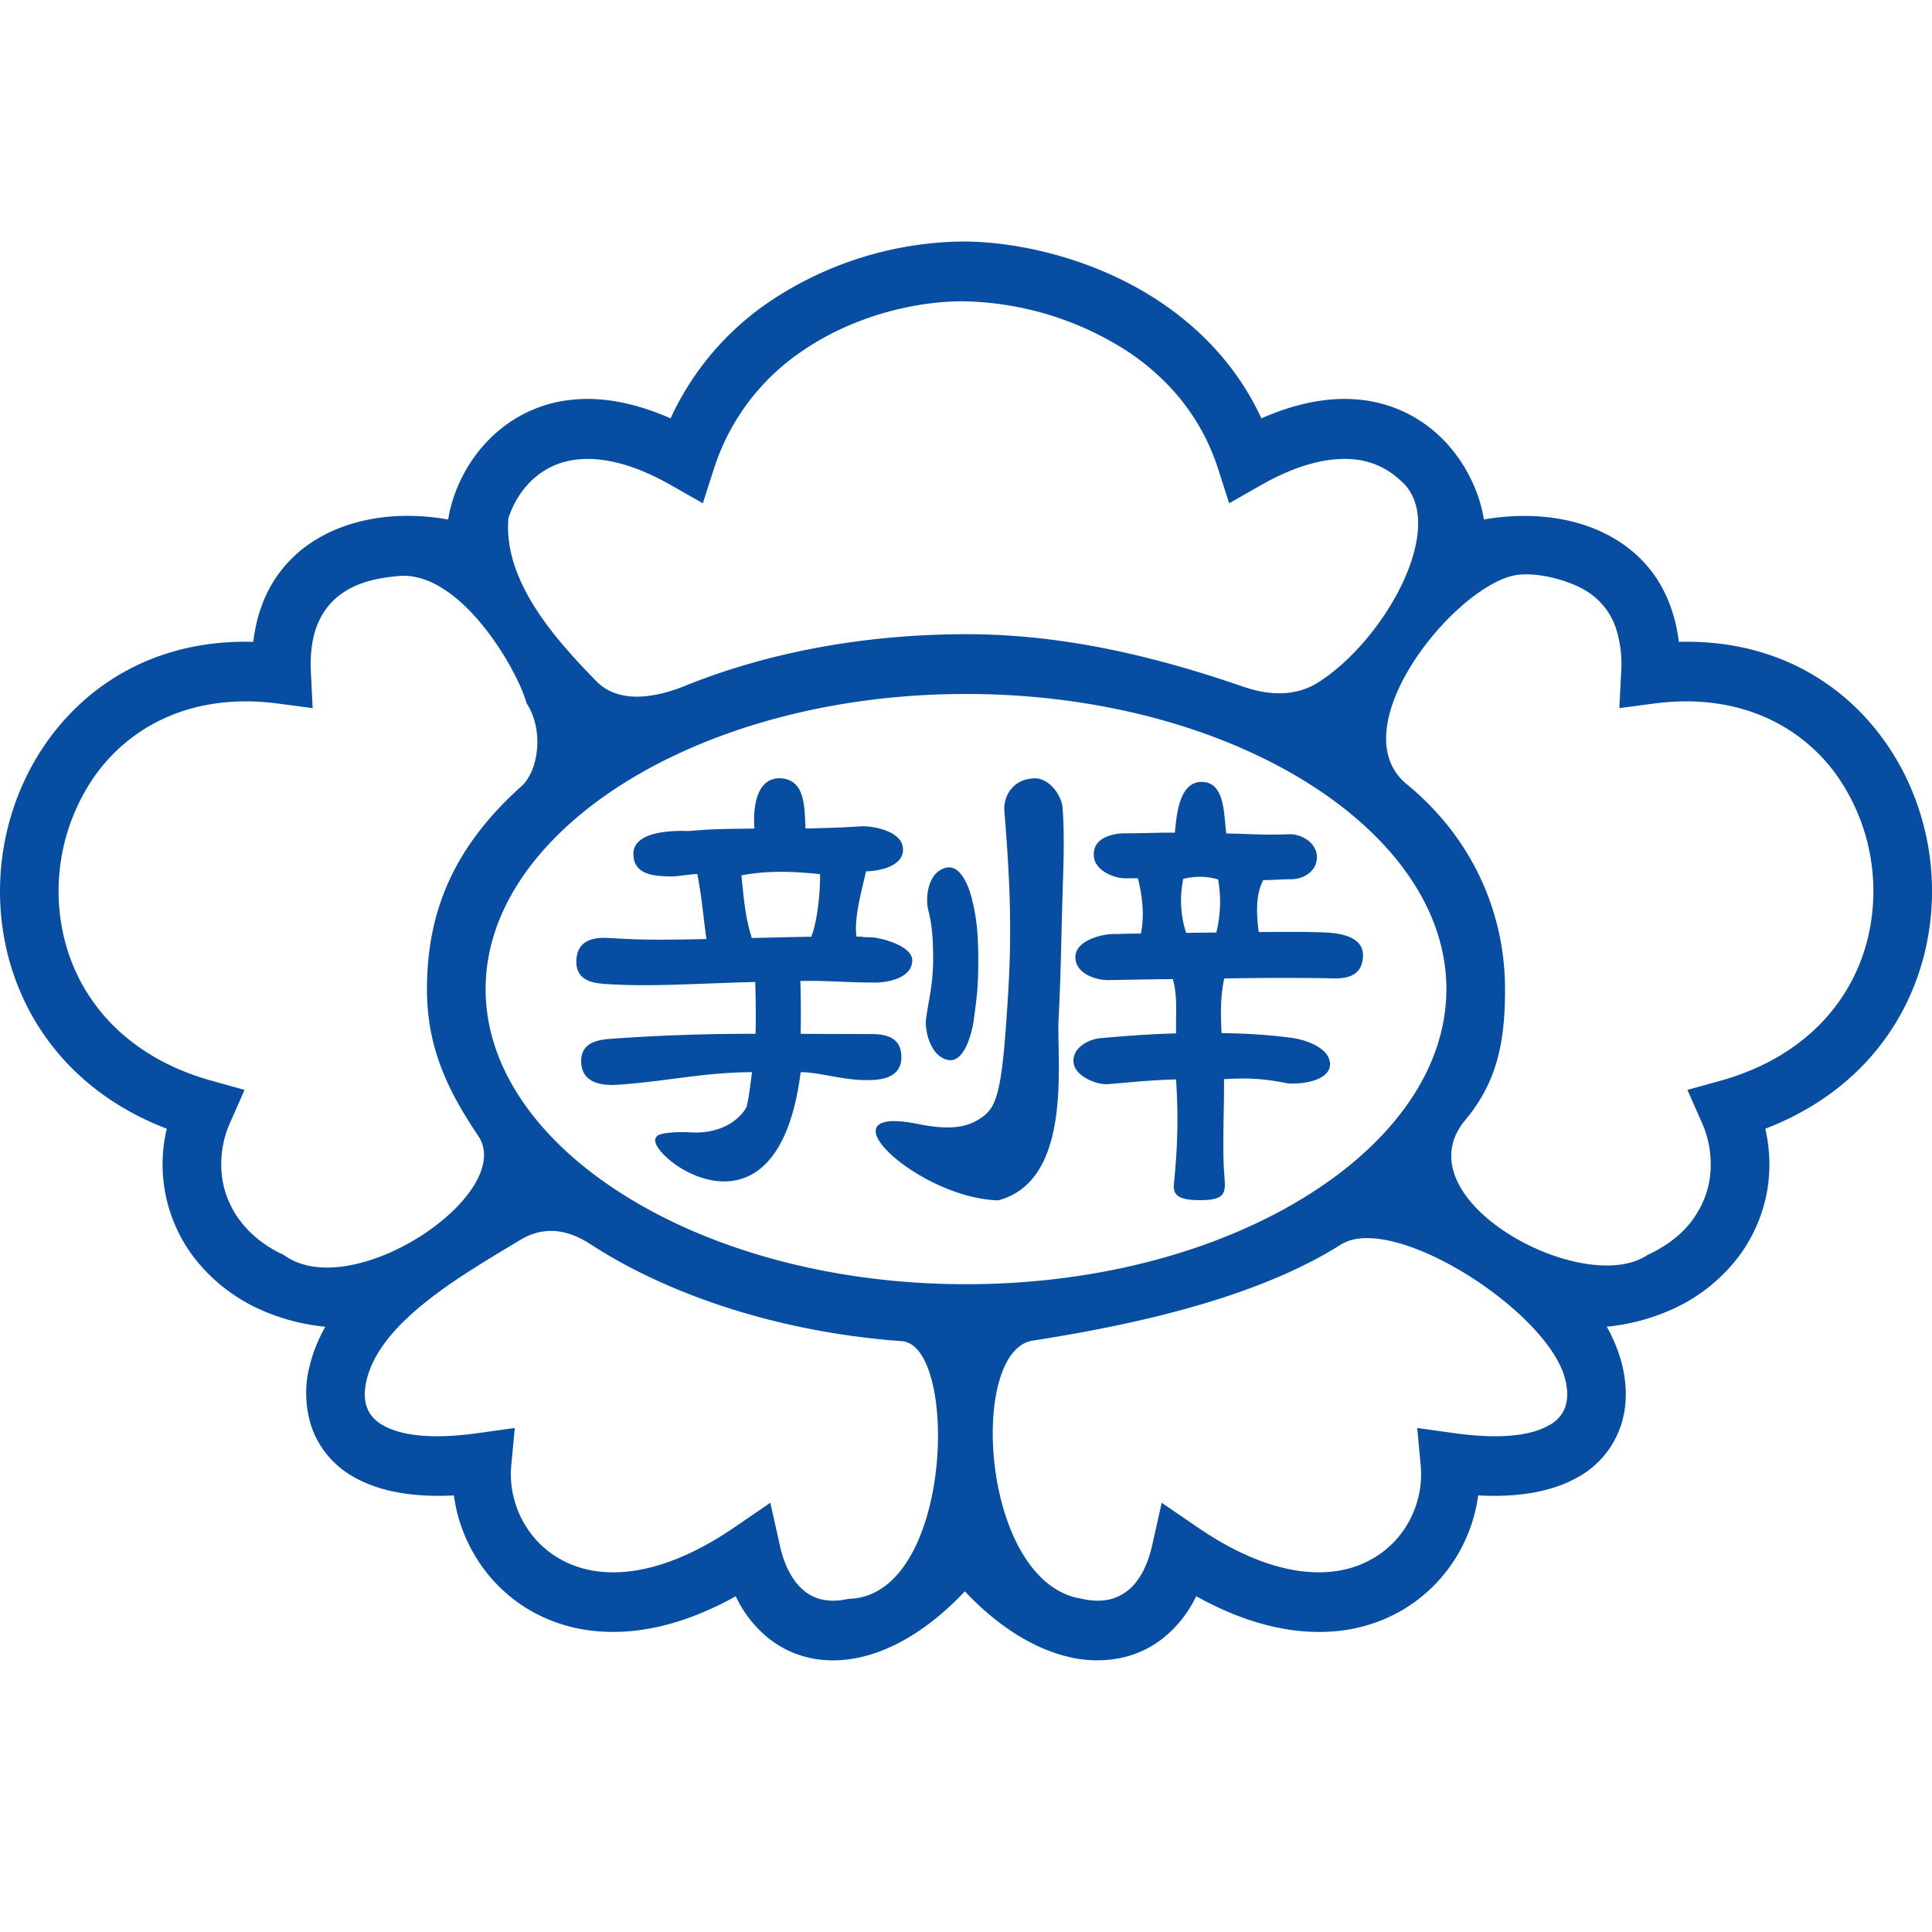
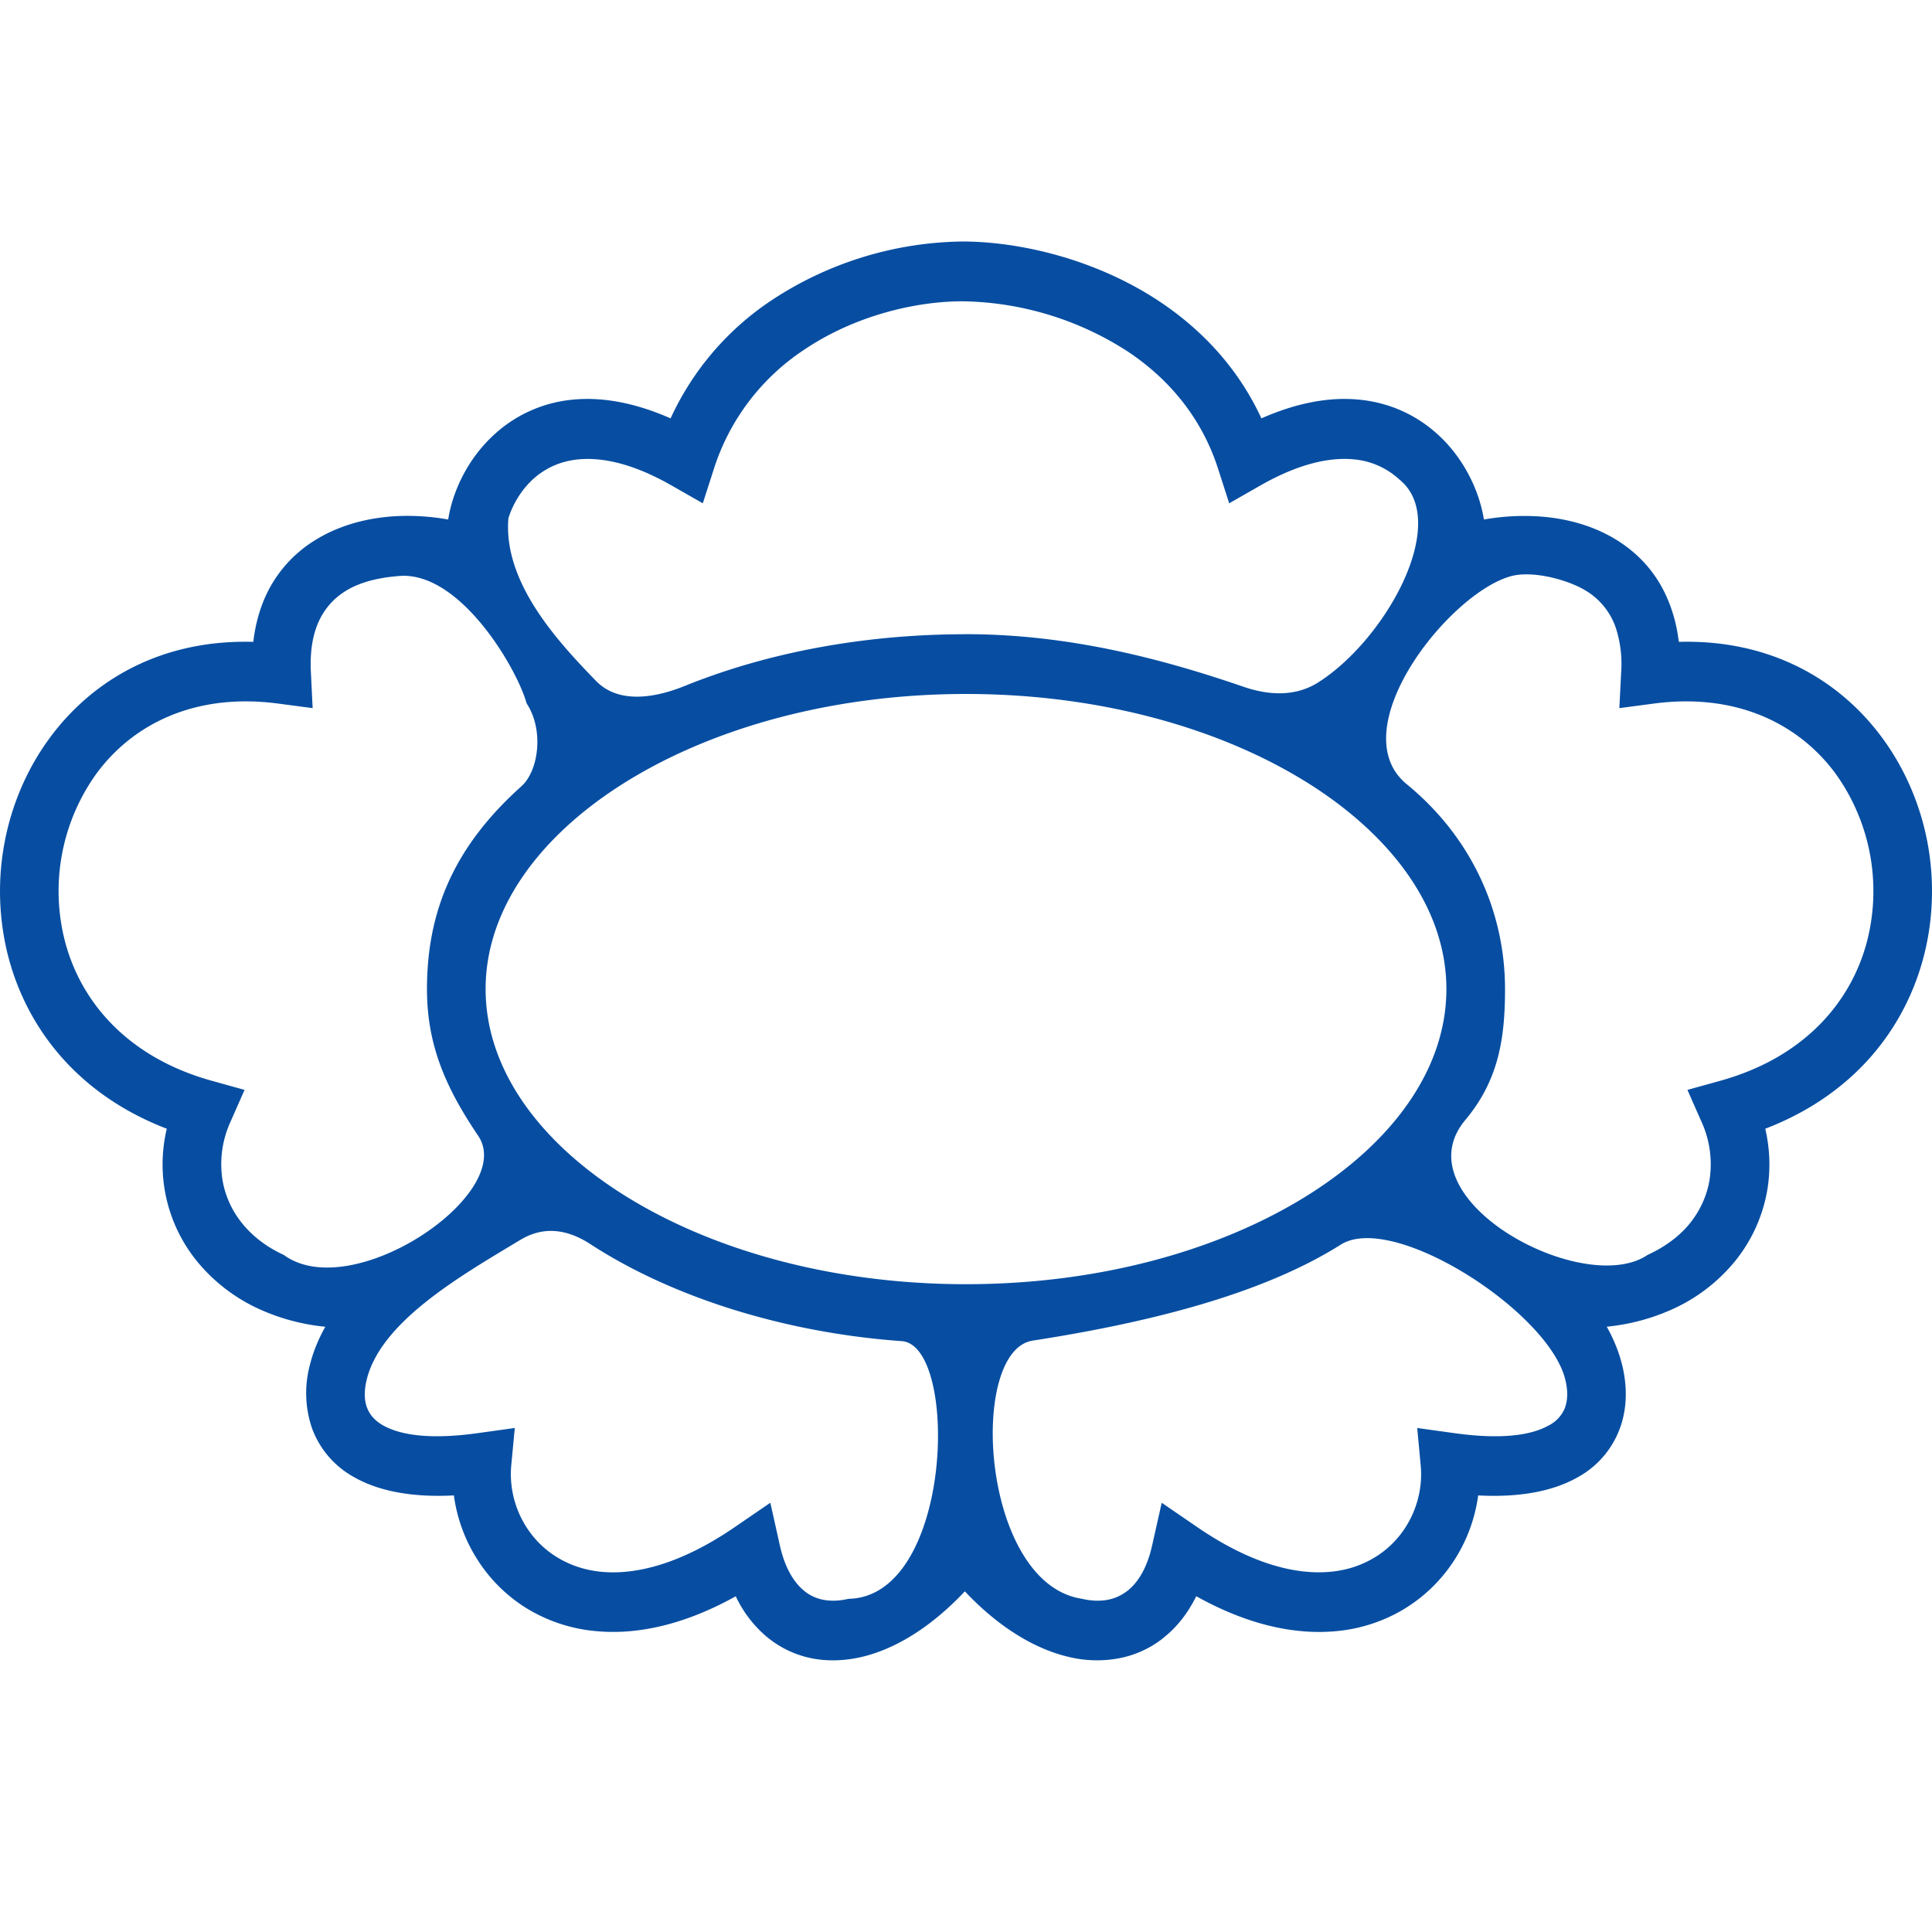
<svg xmlns="http://www.w3.org/2000/svg" width="40" height="40" viewBox="0 0 40 40" fill="none">
  <path d="M19.976 32.947c-.7.745-1.447 1.199-2.144 1.36-.349.08-.688.09-1.008.03a2.082 2.082 0 0 1-.909-.417h-.002a2.465 2.465 0 0 1-.68-.871c-1.086.605-2.068.802-2.9.721a3.311 3.311 0 0 1-1.425-.469 3.203 3.203 0 0 1-.996-.968 3.296 3.296 0 0 1-.515-1.372c-.902.047-1.576-.102-2.055-.372a1.902 1.902 0 0 1-.893-1.049v-.002a2.252 2.252 0 0 1-.031-1.286c.066-.264.174-.528.317-.783a4.302 4.302 0 0 1-1.355-.36 3.577 3.577 0 0 1-1.313-1.01 3.18 3.18 0 0 1-.614-2.73c-1.85-.71-2.914-2.095-3.295-3.615A5.448 5.448 0 0 1 .1 17.415c.148-.765.461-1.5.926-2.132.893-1.217 2.334-2.047 4.218-1.994.03-.255.084-.492.16-.708a2.646 2.646 0 0 1 1.161-1.422c.49-.295 1.062-.441 1.642-.473a4.79 4.79 0 0 1 1.072.07c.021-.133.053-.268.095-.404.147-.467.424-.953.838-1.336a2.78 2.78 0 0 1 1.672-.744c.572-.052 1.24.055 2 .39a5.873 5.873 0 0 1 2.071-2.432A7.33 7.33 0 0 1 19.928 5c1.149 0 2.733.349 4.073 1.238.86.571 1.625 1.364 2.115 2.424.76-.336 1.427-.442 2-.39.694.062 1.252.352 1.674.743.412.384.69.87.837 1.337.042.136.075.271.096.404a4.789 4.789 0 0 1 1.072-.068c.58.03 1.15.176 1.64.47.518.31.933.774 1.16 1.423.077.216.133.453.163.708 1.884-.053 3.324.777 4.216 1.994.465.632.778 1.368.927 2.132.148.767.132 1.57-.06 2.339-.38 1.52-1.443 2.905-3.293 3.615.1.432.11.86.042 1.269a3.197 3.197 0 0 1-.657 1.46 3.57 3.57 0 0 1-1.312 1.01 4.332 4.332 0 0 1-1.355.36c.144.255.25.52.317.784.108.439.107.883-.033 1.288v-.002a1.9 1.9 0 0 1-.892 1.051c-.479.27-1.151.42-2.054.372-.066.49-.242.959-.515 1.372-.253.382-.59.717-1 .968h.002a3.31 3.31 0 0 1-1.424.47c-.833.08-1.815-.117-2.9-.723-.177.359-.408.648-.682.863h.003c-.275.218-.589.36-.93.424a2.474 2.474 0 0 1-1.03-.03c-.701-.163-1.453-.615-2.152-1.358zM20 13.13c2.105 0 4.035.5 5.746 1.089.505.173 1.067.217 1.555-.096 1.408-.9 2.74-3.332 1.673-4.194a1.599 1.599 0 0 0-.962-.42c-.504-.044-1.14.099-1.92.544l-.643.367-.23-.715c-.354-1.099-1.058-1.888-1.877-2.432a6.465 6.465 0 0 0-3.414-1.035c-.955 0-2.226.287-3.3 1.017a4.649 4.649 0 0 0-1.847 2.45l-.23.715-.644-.367c-.778-.445-1.414-.588-1.92-.543-.405.036-.723.2-.961.42-.246.23-.412.52-.5.8-.113 1.343 1.05 2.578 1.81 3.364.504.523 1.324.317 1.843.107 1.691-.684 3.69-1.07 5.821-1.07zm9.125 3.106c1.355 1.11 2.035 2.657 2.035 4.243 0 1.039-.14 1.893-.822 2.709-1.368 1.635 2.448 3.695 3.774 2.793.358-.163.666-.391.882-.661.207-.262.346-.565.4-.89a2.125 2.125 0 0 0-.167-1.207 111.81 111.81 0 0 1-.29-.658l.684-.19c1.747-.487 2.724-1.646 3.044-2.926a4.169 4.169 0 0 0-.658-3.427c-.751-1.023-2.039-1.683-3.76-1.456l-.72.095.037-.738a2.421 2.421 0 0 0-.111-.926 1.436 1.436 0 0 0-.629-.773c-.378-.227-1.102-.418-1.548-.293-1.298.365-3.513 3.189-2.15 4.306zm-1.35 9.523c-1.653 1.05-4.044 1.633-6.394 1.997-1.35.209-1.072 5.023 1.014 5.344.194.046.377.052.54.022a.947.947 0 0 0 .408-.187h.002c.23-.183.411-.497.51-.944l.197-.878.73.5c1.094.752 2.03 1 2.772.928.348-.033.653-.14.911-.299h.002a1.98 1.98 0 0 0 .617-.597c.255-.386.373-.852.33-1.305l-.072-.775.756.105c.965.136 1.597.052 1.971-.16a.698.698 0 0 0 .337-.377v-.004c.057-.162.053-.361 0-.572-.348-1.4-3.536-3.451-4.63-2.798m-9.105 2.008c-2.451-.175-4.78-.922-6.447-2.008-.45-.293-.944-.393-1.448-.09-1.225.738-2.882 1.683-3.182 2.888-.053.212-.057.411 0 .576v-.004c.05.148.159.281.336.381.376.212 1.008.296 1.972.16l.756-.105-.073.775c-.042.453.076.919.332 1.305.16.242.37.446.618.597.258.158.564.266.912.3.74.071 1.676-.177 2.77-.928l.732-.501.196.878c.1.451.28.767.512.951h-.002a.897.897 0 0 0 .392.18c.157.03.332.024.52-.02 2.17-.041 2.291-5.25 1.104-5.335M9.9 23.515c-.675-1-1.06-1.88-1.06-3.037 0-1.647.586-2.971 1.956-4.2.358-.321.469-1.169.106-1.717-.191-.705-1.37-2.736-2.635-2.636-.402.032-.786.115-1.09.298-.28.167-.505.42-.63.774-.088.25-.13.556-.11.926l.036.738-.72-.095c-1.722-.227-3.01.432-3.76 1.456a4.166 4.166 0 0 0-.658 3.427c.32 1.28 1.297 2.439 3.045 2.926l.683.19-.29.658a2.116 2.116 0 0 0-.167 1.206c.055.326.192.63.4.89.216.27.51.499.868.662 1.418 1.041 4.83-1.274 4.026-2.466zM20 14.368c-2.79 0-5.316.72-7.136 1.88-1.735 1.107-2.81 2.605-2.81 4.23 0 1.626 1.075 3.124 2.81 4.23 1.82 1.161 4.345 1.88 7.136 1.88 2.791 0 5.316-.719 7.136-1.88 1.735-1.106 2.81-2.604 2.81-4.23 0-1.625-1.075-3.123-2.81-4.23-1.82-1.16-4.346-1.88-7.136-1.88" fill="#074EA2" />
-   <path d="M15.35 18.124c.045.433.076.865.216 1.297.417-.01.833-.021 1.233-.027v-.007c.108-.262.183-.83.18-1.289-.514-.051-1.035-.086-1.63.026m2.58-.083c-.085.394-.25.946-.197 1.346v.004c.23.003.038.013.268.013.234 0 .887.18.887.477 0 .378-.53.462-.764.462-.619 0-.935-.044-1.552-.033v.012c.007.267.016.676.005 1.082l.535.003h.002l.877.002c.234 0 .672 0 .672.476 0 .477-.506.477-.74.477-.47 0-.968-.163-1.345-.164-.496 3.89-3.304 1.648-2.988 1.347.016-.103.49-.114.715-.1.678.039 1.047-.317 1.153-.528.049-.172.085-.52.113-.719-1.013.006-1.73.185-2.74.258-.231.018-.763.035-.796-.442-.032-.476.431-.493.663-.51a39.888 39.888 0 0 1 2.946-.1c.01-.392.002-.796-.006-1.056v-.017l-.088.002c-1.135.03-2.068.1-2.961.042-.233-.015-.683-.029-.654-.505.029-.477.479-.462.712-.448.73.048 1.249.033 1.98.02-.064-.449-.1-.911-.19-1.347-.241.013-.41.058-.6.05-.233-.01-.738-.008-.721-.484.016-.477.9-.464 1.134-.455.556-.047.748-.042 1.37-.052-.027-.378.012-1.072.56-1.04.502.045.475.614.498 1.039.724-.015.954-.034 1.155-.045.234-.014.837.099.862.448.031.331-.374.472-.765.485m2.192.566c.085.349.127.614.133 1.193.005.598-.028.835-.095 1.328-.032.237-.188.882-.526.818-.37-.066-.492-.617-.46-.852.06-.44.151-.722.147-1.287-.005-.516-.039-.705-.103-.973-.056-.231-.02-.746.34-.86.329-.113.508.403.564.633m1.877-1.895c.05.625.014 1.308-.005 2.005-.022.79-.035 1.62-.076 2.381-.045.839.311 3.34-1.25 3.754-1.661-.044-3.752-2.005-1.655-1.58.787.16 1.102.021 1.35-.163.32-.236.4-.73.512-2.57.084-1.363.025-2.459-.08-3.75-.02-.237.114-.632.582-.672.343-.039.603.358.622.595zm3.392.544c-.056-.353-.014-1.045-.488-1.067-.513-.025-.543.755-.578 1.051-.346-.004-.647.013-1.04.013-.234 0-.659.087-.637.454 0 .302.403.476.636.476l.277.001c.094.381.136.762.062 1.143-.458.006-.427.011-.57.011-.234 0-.787.132-.787.477s.425.476.66.476c.171 0 .345-.006.89-.014l.468-.006c.105.375.055.75.067 1.124-.556.015-1.001.05-1.567.099-.233.02-.594.191-.555.515.039.28.484.457.717.437.561-.048.886-.083 1.404-.098a11.99 11.99 0 0 1-.03 2.005c-.01.237-.126.475.448.494.726.018.589-.203.569-.708-.024-.589.011-1.191.006-1.796.51-.029.803-.015 1.327.088.314.021.857-.062.868-.392 0-.343-.505-.513-.786-.55-.501-.065-.88-.089-1.46-.1-.021-.407-.022-.791.056-1.13a60.162 60.162 0 0 1 2.2-.004c.232.007.658.015.672-.462.015-.476-.666-.484-.899-.491-.324-.01-.557-.01-1.26-.005-.04-.32-.078-.758.095-1.076.206.002.356-.017.58-.017.233 0 .53-.153.53-.455 0-.302-.318-.477-.552-.477-.593.02-.804-.007-1.323-.016m-.17.952a2.65 2.65 0 0 1-.037 1.098l-.625.008a2.174 2.174 0 0 1-.06-1.118c.261-.061.483-.057.723.012z" fill="#074EA2" />
</svg>